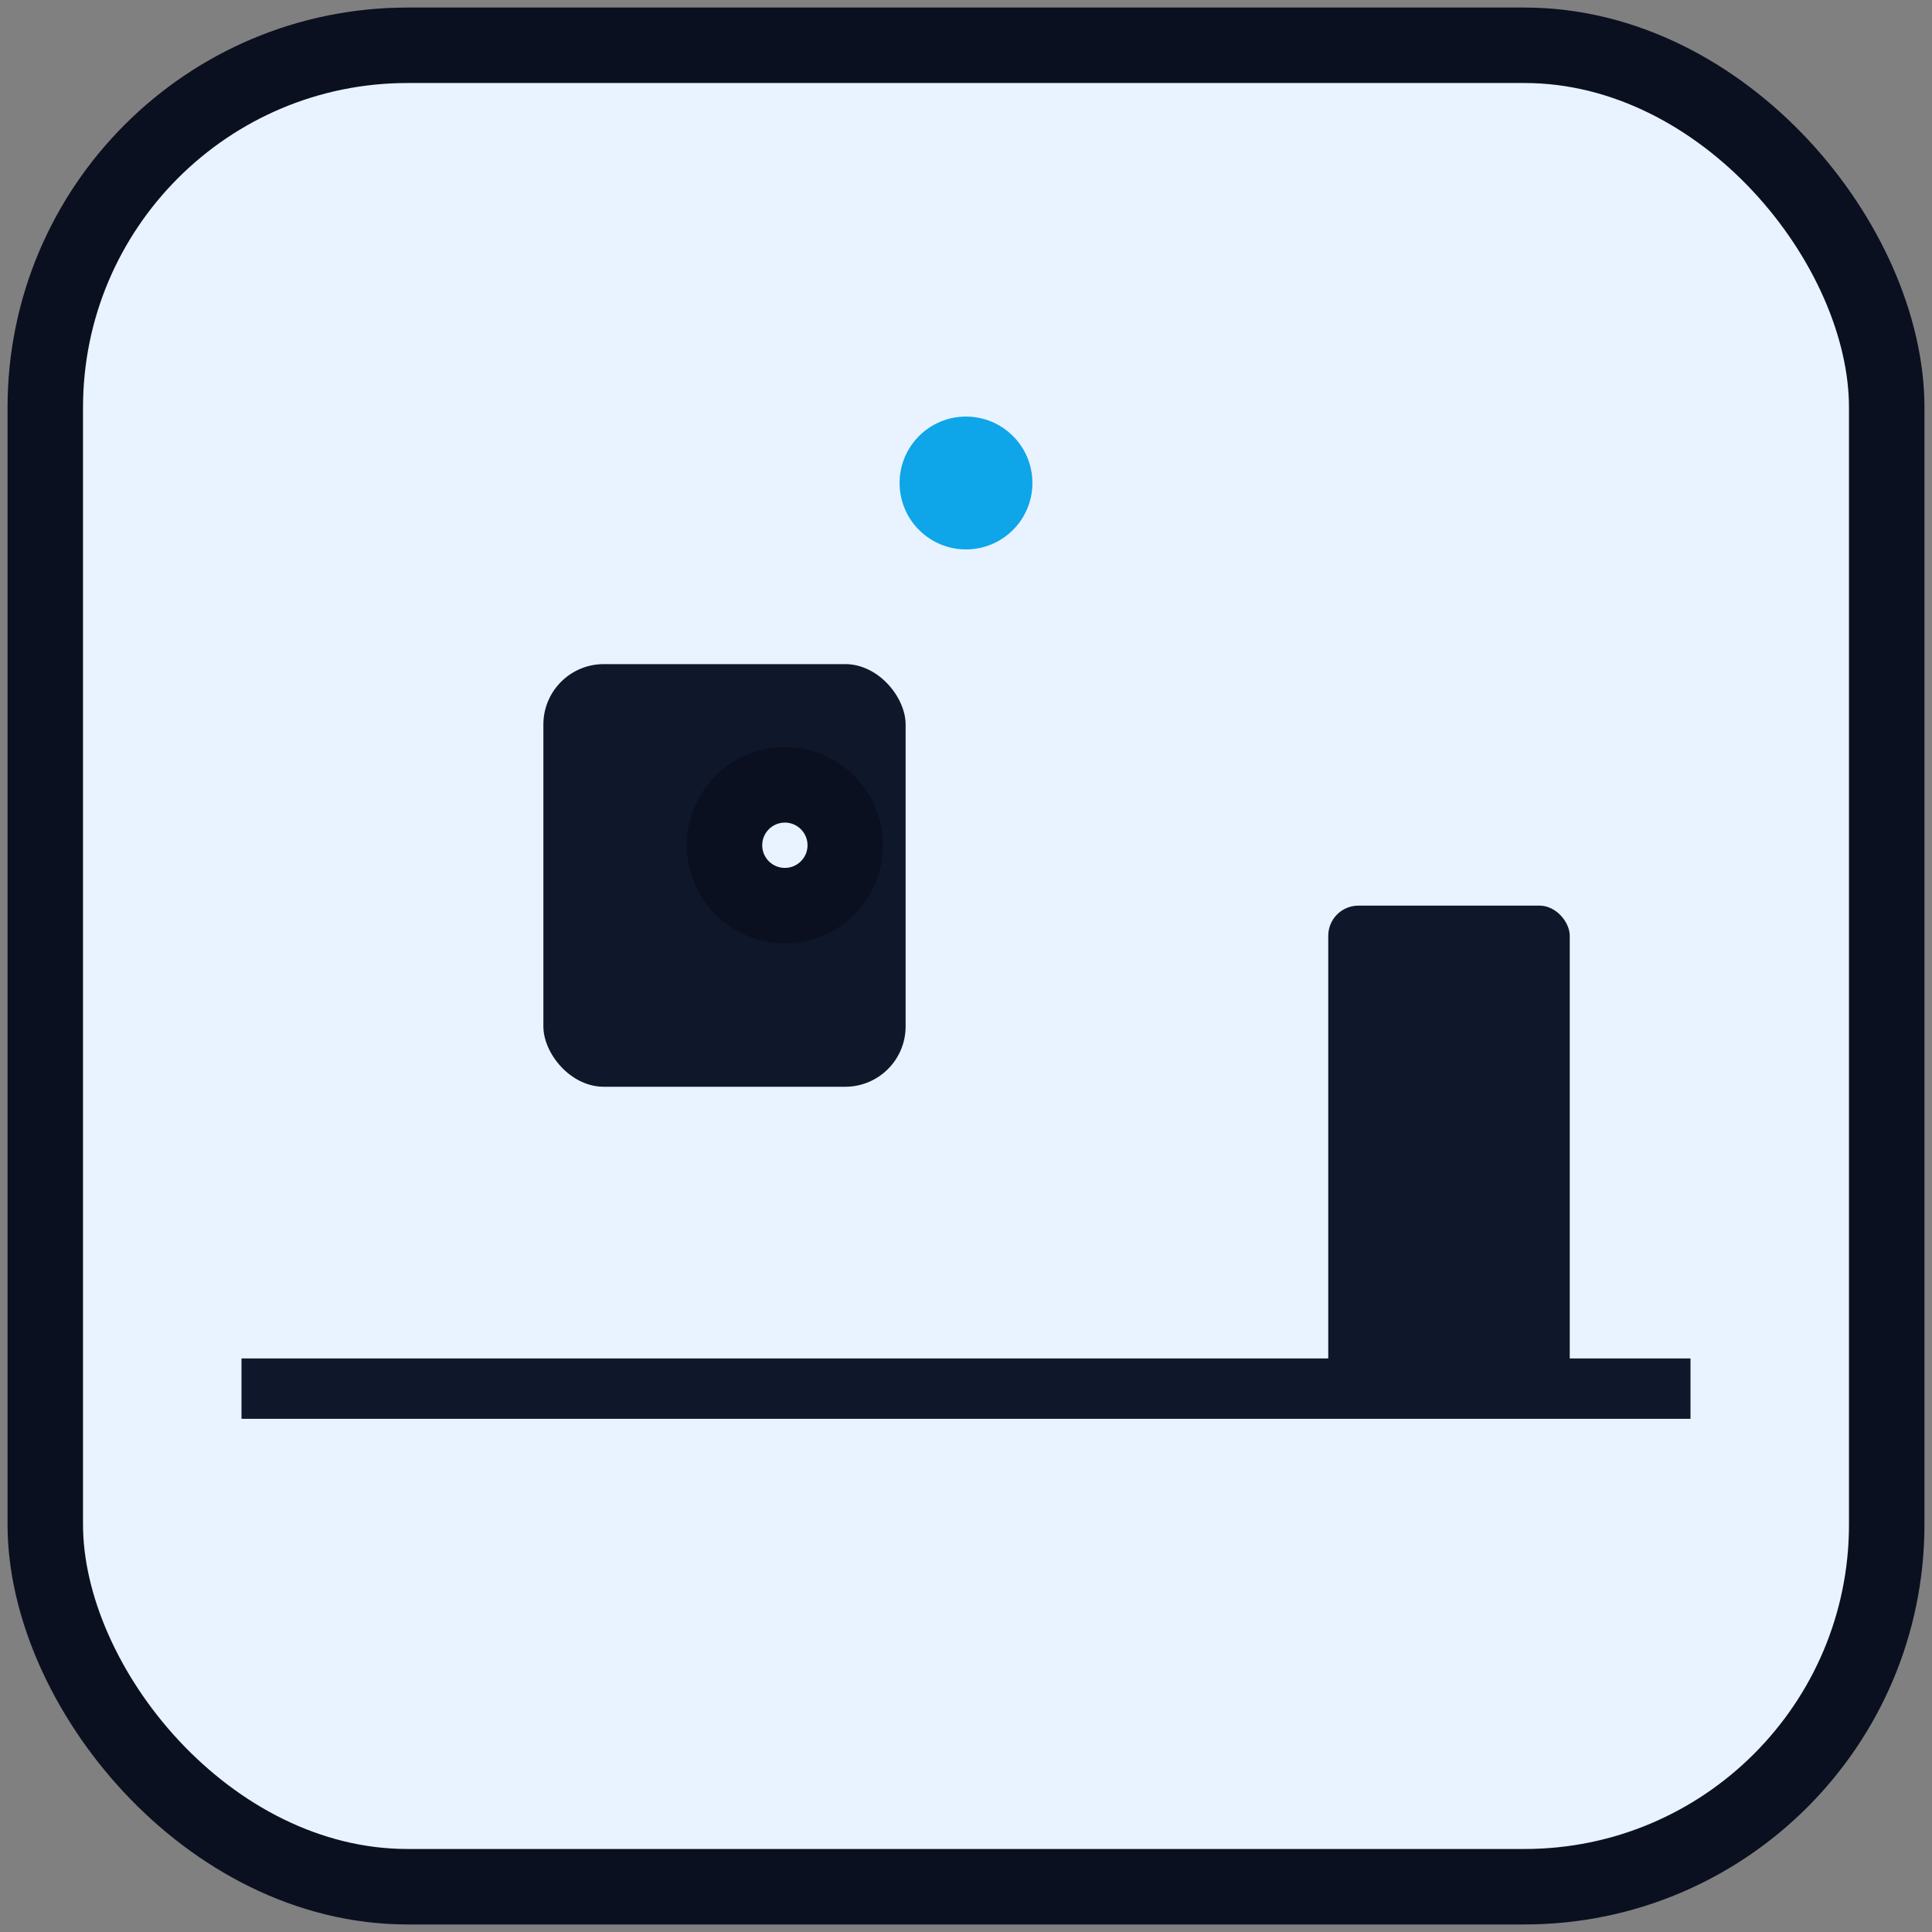
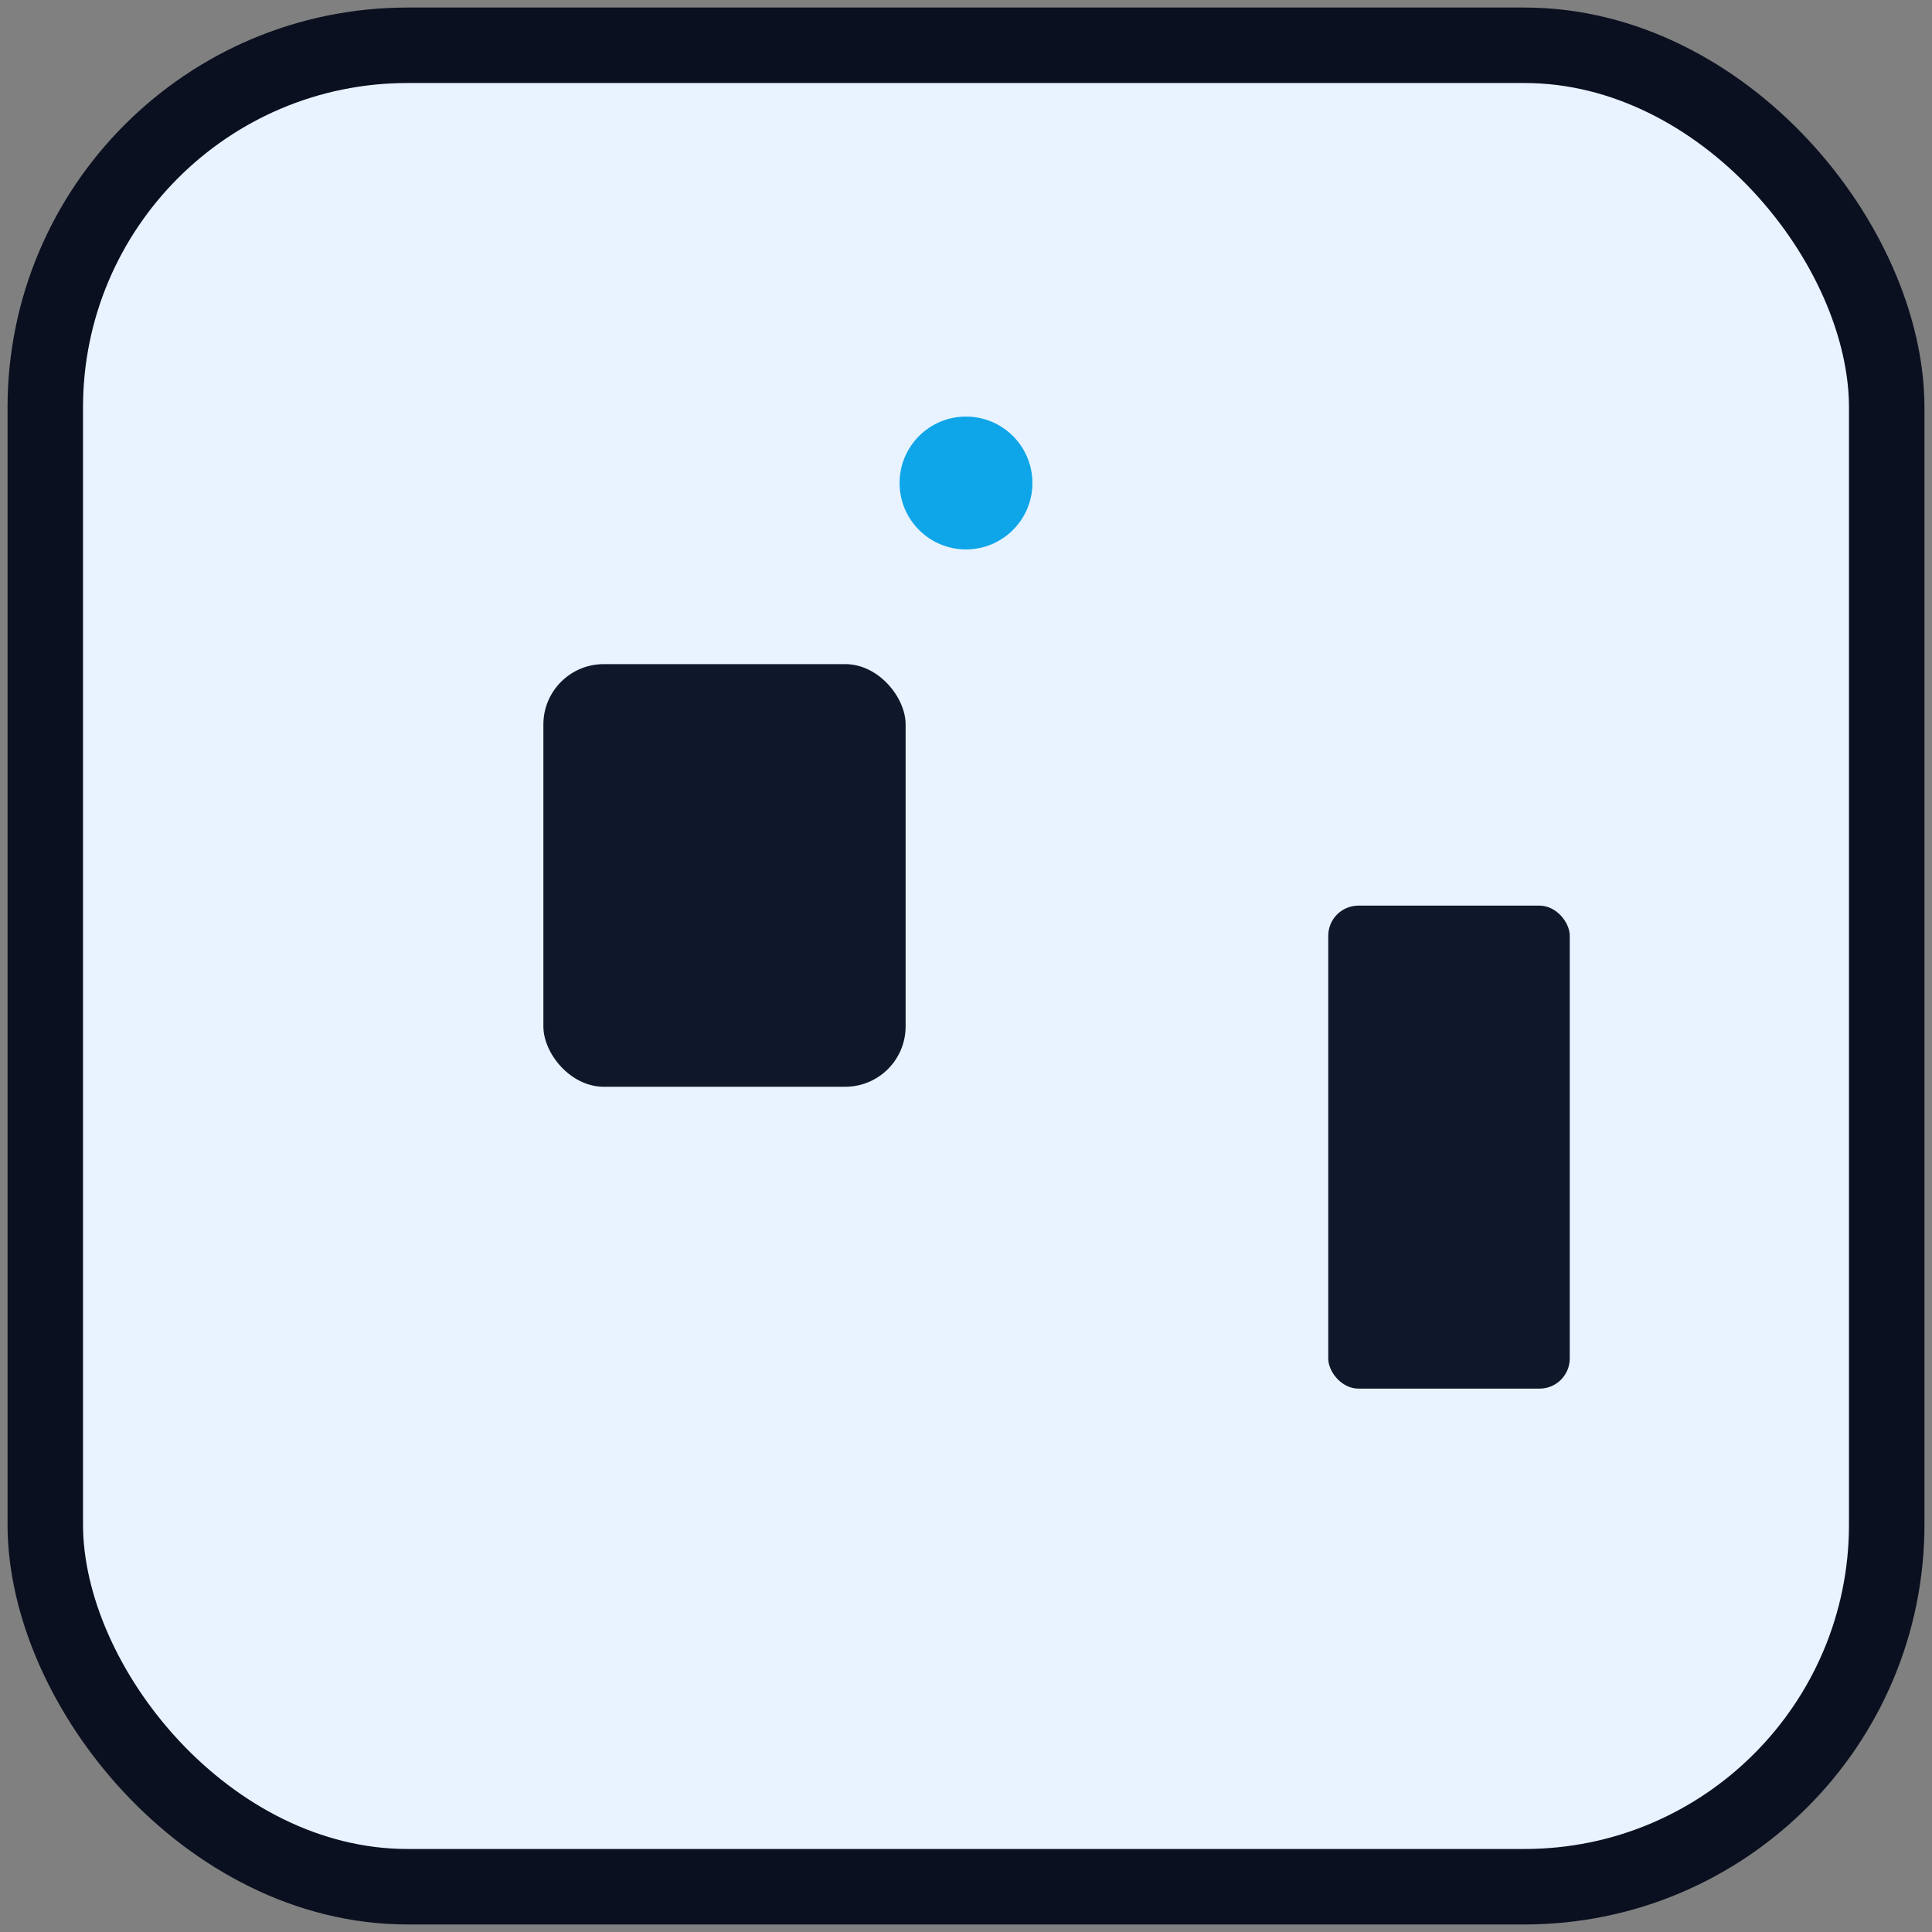
<svg xmlns="http://www.w3.org/2000/svg" viewBox="0 0 64 64" width="64" height="64">
  <rect x="0" y="0" width="64" height="64" fill="#808080" stroke="none" />
  <style>
    /* Icon-specific palette to improve contrast on tab bars */
    :root { --bgIcon:#e8f3ff; --fgIcon:#0f172a; --lineIcon:#0ea5e9; --borderIcon:#0b1020; }
    @media (prefers-color-scheme: dark){ :root { --bgIcon:#0f172a; --fgIcon:#e5e7eb; --lineIcon:#38bdf8; --borderIcon:#e5e7eb; } }
    .bg{ fill: #e8f3ff; stroke: #0b1020; stroke-width: 2.5; }
    .fg{ fill: #0f172a; }
    .line{ stroke: #0f172a; stroke-width: 2; }
    .accent{ fill: #0ea5e9; }
  </style>
  <rect class="bg" x="1.5" y="1.5" width="61" height="61" rx="12" ry="12" />
-   <path class="line" d="M8 46 H56" />
  <rect class="fg" x="44" y="30" width="8" height="16" rx="1" />
  <rect class="fg" x="18" y="22" width="12" height="14" rx="2" />
-   <circle class="bg" cx="26" cy="28" r="2" />
  <circle class="accent" cx="32" cy="16" r="2.2" />
</svg>